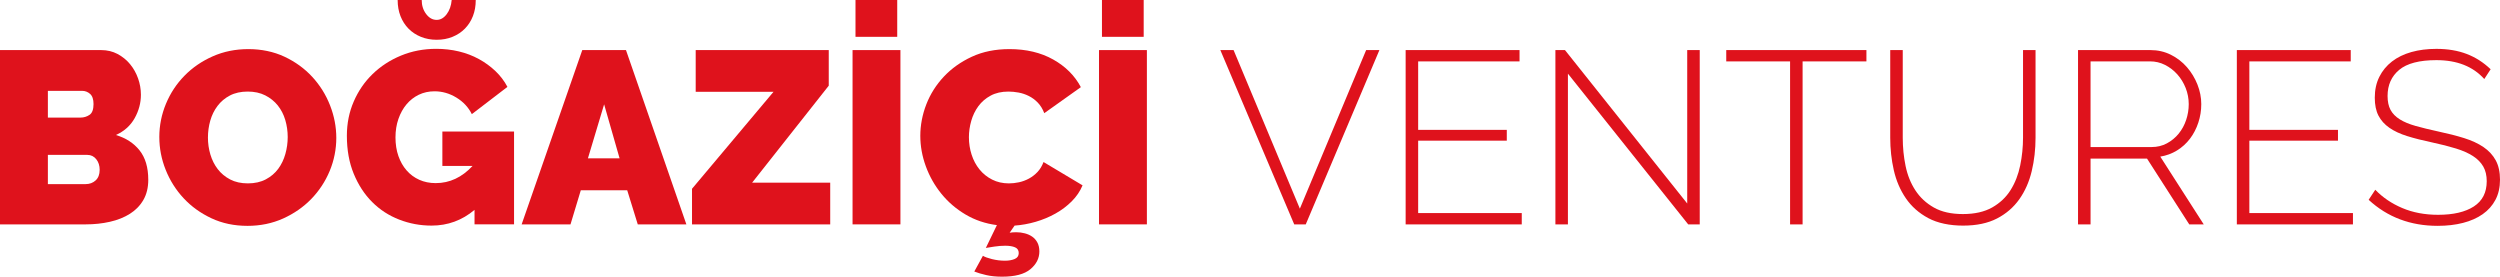
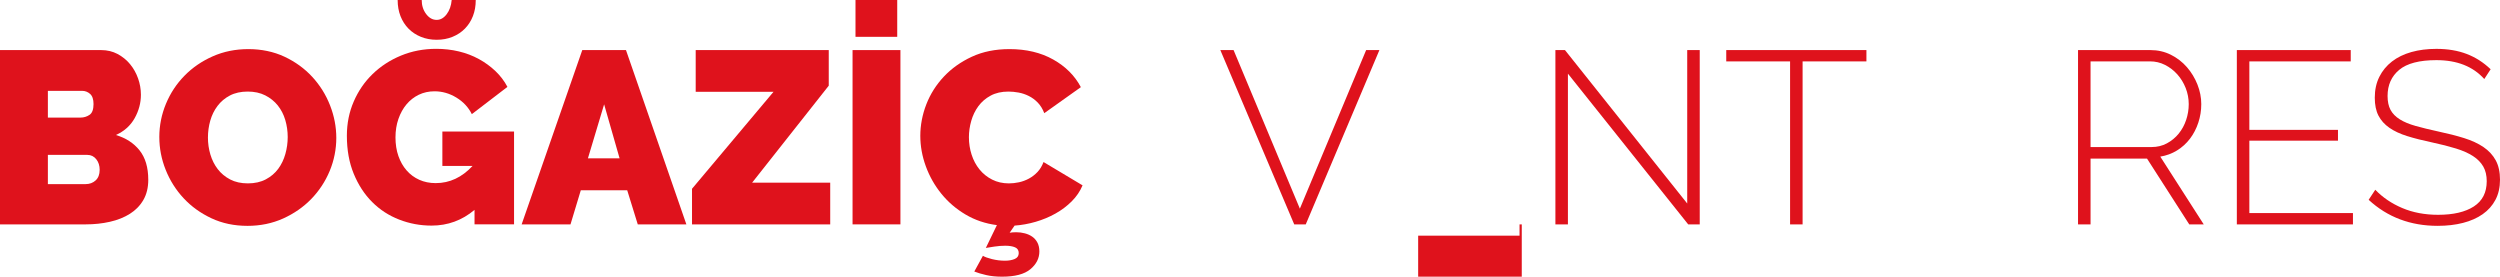
<svg xmlns="http://www.w3.org/2000/svg" id="Layer_2" data-name="Layer 2" viewBox="0 0 1891.41 209.31">
  <defs>
    <style>      .cls-1 {        fill: #df121c;      }    </style>
  </defs>
  <g id="Logo_3" data-name="Logo 3">
    <g>
      <path class="cls-1" d="m112.18,135.95c0,5.94-1.24,11.05-3.71,15.32-2.48,4.27-5.88,7.77-10.21,10.49-4.33,2.73-9.38,4.74-15.14,6.04-5.76,1.3-11.86,1.95-18.29,1.95H0V37.89h76.52c4.58,0,8.73.99,12.44,2.97,3.71,1.98,6.87,4.55,9.47,7.71,2.6,3.16,4.61,6.75,6.04,10.77,1.42,4.02,2.14,8.14,2.14,12.35,0,6.19-1.58,12.1-4.74,17.74-3.16,5.64-7.89,9.88-14.21,12.72,7.55,2.23,13.53,6.1,17.92,11.61,4.39,5.51,6.59,12.91,6.59,22.19ZM36.22,68.72v20.24h24.7c2.48,0,4.74-.68,6.78-2.04,2.04-1.36,3.06-4.09,3.06-8.17,0-3.59-.87-6.16-2.6-7.71-1.74-1.55-3.78-2.32-6.13-2.32h-25.82Zm39.19,59.8c0-3.22-.87-5.91-2.6-8.08-1.74-2.16-3.96-3.25-6.69-3.25h-29.9v22.1h28.6c2.97,0,5.48-.93,7.52-2.79,2.04-1.86,3.06-4.52,3.06-7.99Z" />
      <path class="cls-1" d="m187.21,170.87c-10.03,0-19.13-1.92-27.3-5.76-8.17-3.84-15.17-8.88-20.99-15.14-5.82-6.25-10.34-13.4-13.56-21.45-3.22-8.05-4.83-16.34-4.83-24.89s1.67-17.02,5.01-25.07c3.34-8.05,8.01-15.14,14.02-21.26,6-6.13,13.12-11.02,21.36-14.67,8.23-3.65,17.24-5.48,27.02-5.48s19.13,1.92,27.3,5.76c8.17,3.84,15.16,8.91,20.99,15.23,5.82,6.32,10.31,13.5,13.46,21.54,3.16,8.05,4.74,16.28,4.74,24.7s-1.67,16.99-5.01,24.98c-3.34,7.99-7.99,15.04-13.93,21.17-5.94,6.13-13.03,11.05-21.26,14.77-8.24,3.71-17.24,5.57-27.02,5.57Zm-29.9-66.86c0,4.46.62,8.76,1.86,12.91,1.24,4.15,3.09,7.83,5.57,11.05,2.48,3.22,5.6,5.82,9.38,7.8,3.78,1.98,8.26,2.97,13.46,2.97s9.72-1.02,13.56-3.06c3.84-2.04,6.96-4.7,9.38-7.99,2.42-3.28,4.21-7.03,5.39-11.24,1.18-4.21,1.76-8.48,1.76-12.81s-.62-8.76-1.86-12.91c-1.24-4.15-3.13-7.8-5.66-10.96-2.54-3.16-5.7-5.69-9.47-7.61-3.78-1.92-8.2-2.88-13.28-2.88s-9.69.99-13.46,2.97c-3.78,1.98-6.9,4.61-9.38,7.89-2.48,3.28-4.3,7-5.48,11.14-1.18,4.15-1.76,8.39-1.76,12.72Z" />
      <path class="cls-1" d="m359,158.79c-9.41,7.93-20.24,11.89-32.5,11.89-8.54,0-16.71-1.51-24.51-4.55-7.8-3.03-14.61-7.46-20.43-13.28-5.82-5.82-10.46-12.94-13.93-21.36-3.47-8.42-5.2-18.02-5.2-28.79,0-9.29,1.73-17.92,5.2-25.91,3.46-7.99,8.23-14.92,14.3-20.8,6.07-5.88,13.22-10.52,21.45-13.93,8.23-3.4,17.12-5.11,26.65-5.11,5.94,0,11.64.65,17.09,1.95,5.45,1.3,10.49,3.22,15.14,5.76,4.64,2.54,8.82,5.57,12.54,9.1,3.71,3.53,6.75,7.52,9.1,11.98l-26.93,20.62c-2.6-5.2-6.5-9.38-11.7-12.54-5.2-3.16-10.71-4.74-16.53-4.74-4.33,0-8.3.87-11.89,2.6-3.59,1.74-6.69,4.15-9.29,7.24-2.6,3.1-4.64,6.78-6.13,11.05-1.49,4.27-2.23,8.95-2.23,14.02s.74,9.91,2.23,14.12c1.49,4.21,3.56,7.83,6.22,10.86,2.66,3.04,5.85,5.39,9.56,7.06,3.71,1.67,7.86,2.51,12.44,2.51,10.52,0,19.81-4.33,27.86-13h-22.84v-26h54.23v70.2h-29.9v-10.96Zm-28.6-143.75c2.85,0,5.35-1.42,7.52-4.27,2.16-2.85,3.44-6.44,3.81-10.77h18.2c0,4.46-.71,8.51-2.14,12.17-1.42,3.65-3.44,6.81-6.04,9.47-2.6,2.66-5.73,4.74-9.38,6.22-3.65,1.49-7.65,2.23-11.98,2.23s-8.33-.74-11.98-2.23c-3.65-1.49-6.78-3.56-9.38-6.22-2.6-2.66-4.61-5.82-6.04-9.47-1.42-3.65-2.14-7.71-2.14-12.17h18.2c0,4.09,1.11,7.62,3.34,10.59,2.23,2.97,4.89,4.46,7.99,4.46Z" />
      <path class="cls-1" d="m440.53,37.89h33.06l45.69,131.86h-36.77l-7.99-25.82h-35.1l-7.8,25.82h-36.96l45.87-131.86Zm28.23,81.9l-11.7-40.86-12.26,40.86h23.96Z" />
      <path class="cls-1" d="m523.55,142.82l61.66-73.36h-58.87v-31.57h100.66v26.93l-57.95,73.36h59.06v31.57h-104.56v-26.93Z" />
      <path class="cls-1" d="m645.01,169.75V37.89h36.22v131.86h-36.22Zm2.23-141.89V0h31.57v27.86h-31.57Z" />
      <path class="cls-1" d="m743.63,193.52c1.36.87,3.65,1.7,6.87,2.51,3.22.8,6.5,1.21,9.84,1.21,2.85,0,5.29-.44,7.34-1.3,2.04-.87,3.06-2.35,3.06-4.46s-.93-3.56-2.79-4.36c-1.86-.81-4.33-1.21-7.43-1.21-2.6,0-5.36.21-8.26.65-2.91.43-5.05.77-6.41,1.02l8.36-17.27c-8.67-1.12-16.56-3.78-23.68-7.99-7.12-4.21-13.22-9.44-18.29-15.69-5.08-6.25-9.01-13.19-11.79-20.8-2.79-7.61-4.18-15.32-4.18-23.12s1.51-15.97,4.55-23.77c3.03-7.8,7.46-14.79,13.28-20.99,5.82-6.19,12.88-11.2,21.17-15.04,8.29-3.84,17.77-5.76,28.42-5.76,12.75,0,23.8,2.63,33.15,7.89,9.35,5.26,16.31,12.23,20.89,20.89l-27.67,19.69c-1.24-3.22-2.88-5.88-4.92-7.99-2.04-2.1-4.3-3.78-6.78-5.01-2.48-1.24-5.05-2.1-7.71-2.6-2.66-.49-5.23-.74-7.71-.74-5.2,0-9.69,1.02-13.46,3.06-3.78,2.04-6.87,4.71-9.29,7.99-2.42,3.28-4.21,7-5.39,11.14-1.18,4.15-1.76,8.26-1.76,12.35,0,4.58.68,8.98,2.04,13.19,1.36,4.21,3.34,7.92,5.94,11.14,2.6,3.22,5.79,5.79,9.57,7.71,3.78,1.92,8.01,2.88,12.72,2.88,2.48,0,5.01-.28,7.61-.84,2.6-.56,5.11-1.49,7.52-2.79,2.41-1.3,4.58-2.97,6.5-5.01,1.92-2.04,3.44-4.55,4.55-7.52l29.53,17.64c-1.86,4.46-4.58,8.48-8.17,12.07-3.59,3.59-7.71,6.69-12.35,9.29-4.64,2.6-9.63,4.67-14.95,6.22-5.33,1.55-10.65,2.51-15.97,2.88l-3.71,5.39c.74-.12,1.51-.22,2.32-.28.8-.06,1.7-.09,2.69-.09,2.23,0,4.39.28,6.5.84,2.1.56,3.96,1.39,5.57,2.51,1.61,1.11,2.91,2.6,3.9,4.46.99,1.86,1.49,4.09,1.49,6.69,0,5.2-2.26,9.69-6.78,13.46-4.52,3.78-11.67,5.66-21.45,5.66-4.46,0-8.45-.4-11.98-1.21-3.53-.81-6.53-1.7-9.01-2.69l6.5-11.89Z" />
-       <path class="cls-1" d="m831.47,169.75V37.89h36.22v131.86h-36.22Zm2.23-141.89V0h31.57v27.86h-31.57Z" />
    </g>
    <g>
      <path class="cls-1" d="m933.28,37.89l50.15,119.98,50.15-119.98h10.03l-55.72,131.86h-8.73l-55.9-131.86h10.03Z" />
-       <path class="cls-1" d="m1151.31,161.21v8.54h-87.85V37.89h86.17v8.54h-76.7v51.82h67.05v8.17h-67.05v54.79h78.38Z" />
+       <path class="cls-1" d="m1151.31,161.21v8.54h-87.85h86.17v8.54h-76.7v51.82h67.05v8.17h-67.05v54.79h78.38Z" />
      <path class="cls-1" d="m1186.23,55.72v114.03h-9.47V37.89h7.24l92.49,116.08V37.89h9.47v131.86h-8.73l-91-114.03Z" />
      <path class="cls-1" d="m1412.07,46.43h-48.29v123.32h-9.47V46.43h-48.29v-8.54h106.05v8.54Z" />
-       <path class="cls-1" d="m1485.05,161.95c8.91,0,16.31-1.67,22.19-5.01,5.88-3.34,10.52-7.74,13.93-13.19,3.4-5.45,5.82-11.64,7.24-18.57,1.42-6.93,2.14-13.93,2.14-20.99V37.89h9.47v66.3c0,8.79-.96,17.21-2.88,25.26-1.92,8.05-5.05,15.14-9.38,21.27-4.34,6.13-9.97,10.99-16.9,14.58-6.94,3.59-15.48,5.39-25.63,5.39s-19.31-1.89-26.37-5.67c-7.06-3.78-12.72-8.79-16.99-15.04-4.27-6.25-7.31-13.34-9.1-21.27-1.8-7.92-2.69-16.09-2.69-24.51V37.89h9.47v66.3c0,7.31.71,14.42,2.14,21.36,1.42,6.94,3.9,13.09,7.43,18.48,3.53,5.39,8.2,9.72,14.02,13,5.82,3.28,13.12,4.92,21.92,4.92Z" />
      <path class="cls-1" d="m1572.16,169.75V37.89h54.79c5.57,0,10.71,1.18,15.42,3.53,4.7,2.35,8.76,5.48,12.16,9.38,3.4,3.9,6.06,8.3,7.99,13.19,1.92,4.89,2.88,9.81,2.88,14.76s-.74,9.5-2.23,14.02c-1.49,4.52-3.59,8.57-6.31,12.16-2.72,3.59-6.01,6.56-9.84,8.92-3.84,2.35-8.05,3.9-12.63,4.64l32.87,51.26h-10.96l-31.94-49.77h-42.72v49.77h-9.47Zm9.47-58.5h46.25c4.21,0,8.05-.93,11.51-2.79,3.46-1.86,6.44-4.3,8.92-7.34,2.47-3.03,4.36-6.5,5.66-10.4,1.3-3.9,1.95-7.89,1.95-11.98s-.77-8.26-2.32-12.16c-1.55-3.9-3.65-7.34-6.31-10.31-2.66-2.97-5.76-5.35-9.29-7.15-3.53-1.79-7.34-2.69-11.42-2.69h-44.95v64.82Z" />
      <path class="cls-1" d="m1780.16,161.21v8.54h-87.85V37.89h86.17v8.54h-76.7v51.82h67.05v8.17h-67.05v54.79h78.38Z" />
      <path class="cls-1" d="m1879.53,59.8c-8.54-9.53-20.62-14.3-36.22-14.3-12.88,0-22.26,2.45-28.14,7.34-5.88,4.89-8.82,11.49-8.82,19.78,0,4.21.74,7.71,2.23,10.49,1.49,2.79,3.81,5.17,6.96,7.15,3.16,1.98,7.15,3.65,11.98,5.01,4.83,1.36,10.65,2.79,17.46,4.27,7.06,1.49,13.46,3.13,19.22,4.92,5.76,1.8,10.65,4.06,14.67,6.78,4.02,2.73,7.12,6.07,9.29,10.03,2.16,3.96,3.25,8.85,3.25,14.67s-1.15,10.9-3.44,15.23c-2.29,4.34-5.51,7.96-9.66,10.87-4.15,2.91-9.1,5.11-14.86,6.59-5.76,1.49-12.16,2.23-19.22,2.23-20.55,0-37.95-6.56-52.19-19.69l5.01-7.61c5.57,5.82,12.38,10.43,20.43,13.84,8.05,3.41,17.09,5.11,27.12,5.11,11.51,0,20.52-2.1,27.02-6.31,6.5-4.21,9.75-10.59,9.75-19.13,0-4.33-.87-8.01-2.6-11.05-1.74-3.03-4.3-5.67-7.71-7.89-3.41-2.23-7.71-4.15-12.91-5.76-5.2-1.61-11.27-3.16-18.2-4.64-7.06-1.49-13.28-3.06-18.67-4.74-5.39-1.67-9.91-3.78-13.56-6.31-3.65-2.54-6.41-5.6-8.26-9.19-1.86-3.59-2.79-8.11-2.79-13.56,0-5.94,1.14-11.2,3.44-15.79,2.29-4.58,5.48-8.45,9.56-11.61,4.09-3.16,8.98-5.54,14.67-7.15,5.69-1.61,12.01-2.41,18.94-2.41,8.54,0,16.16,1.27,22.84,3.81,6.69,2.54,12.75,6.41,18.2,11.61l-4.83,7.43Z" />
    </g>
  </g>
</svg>